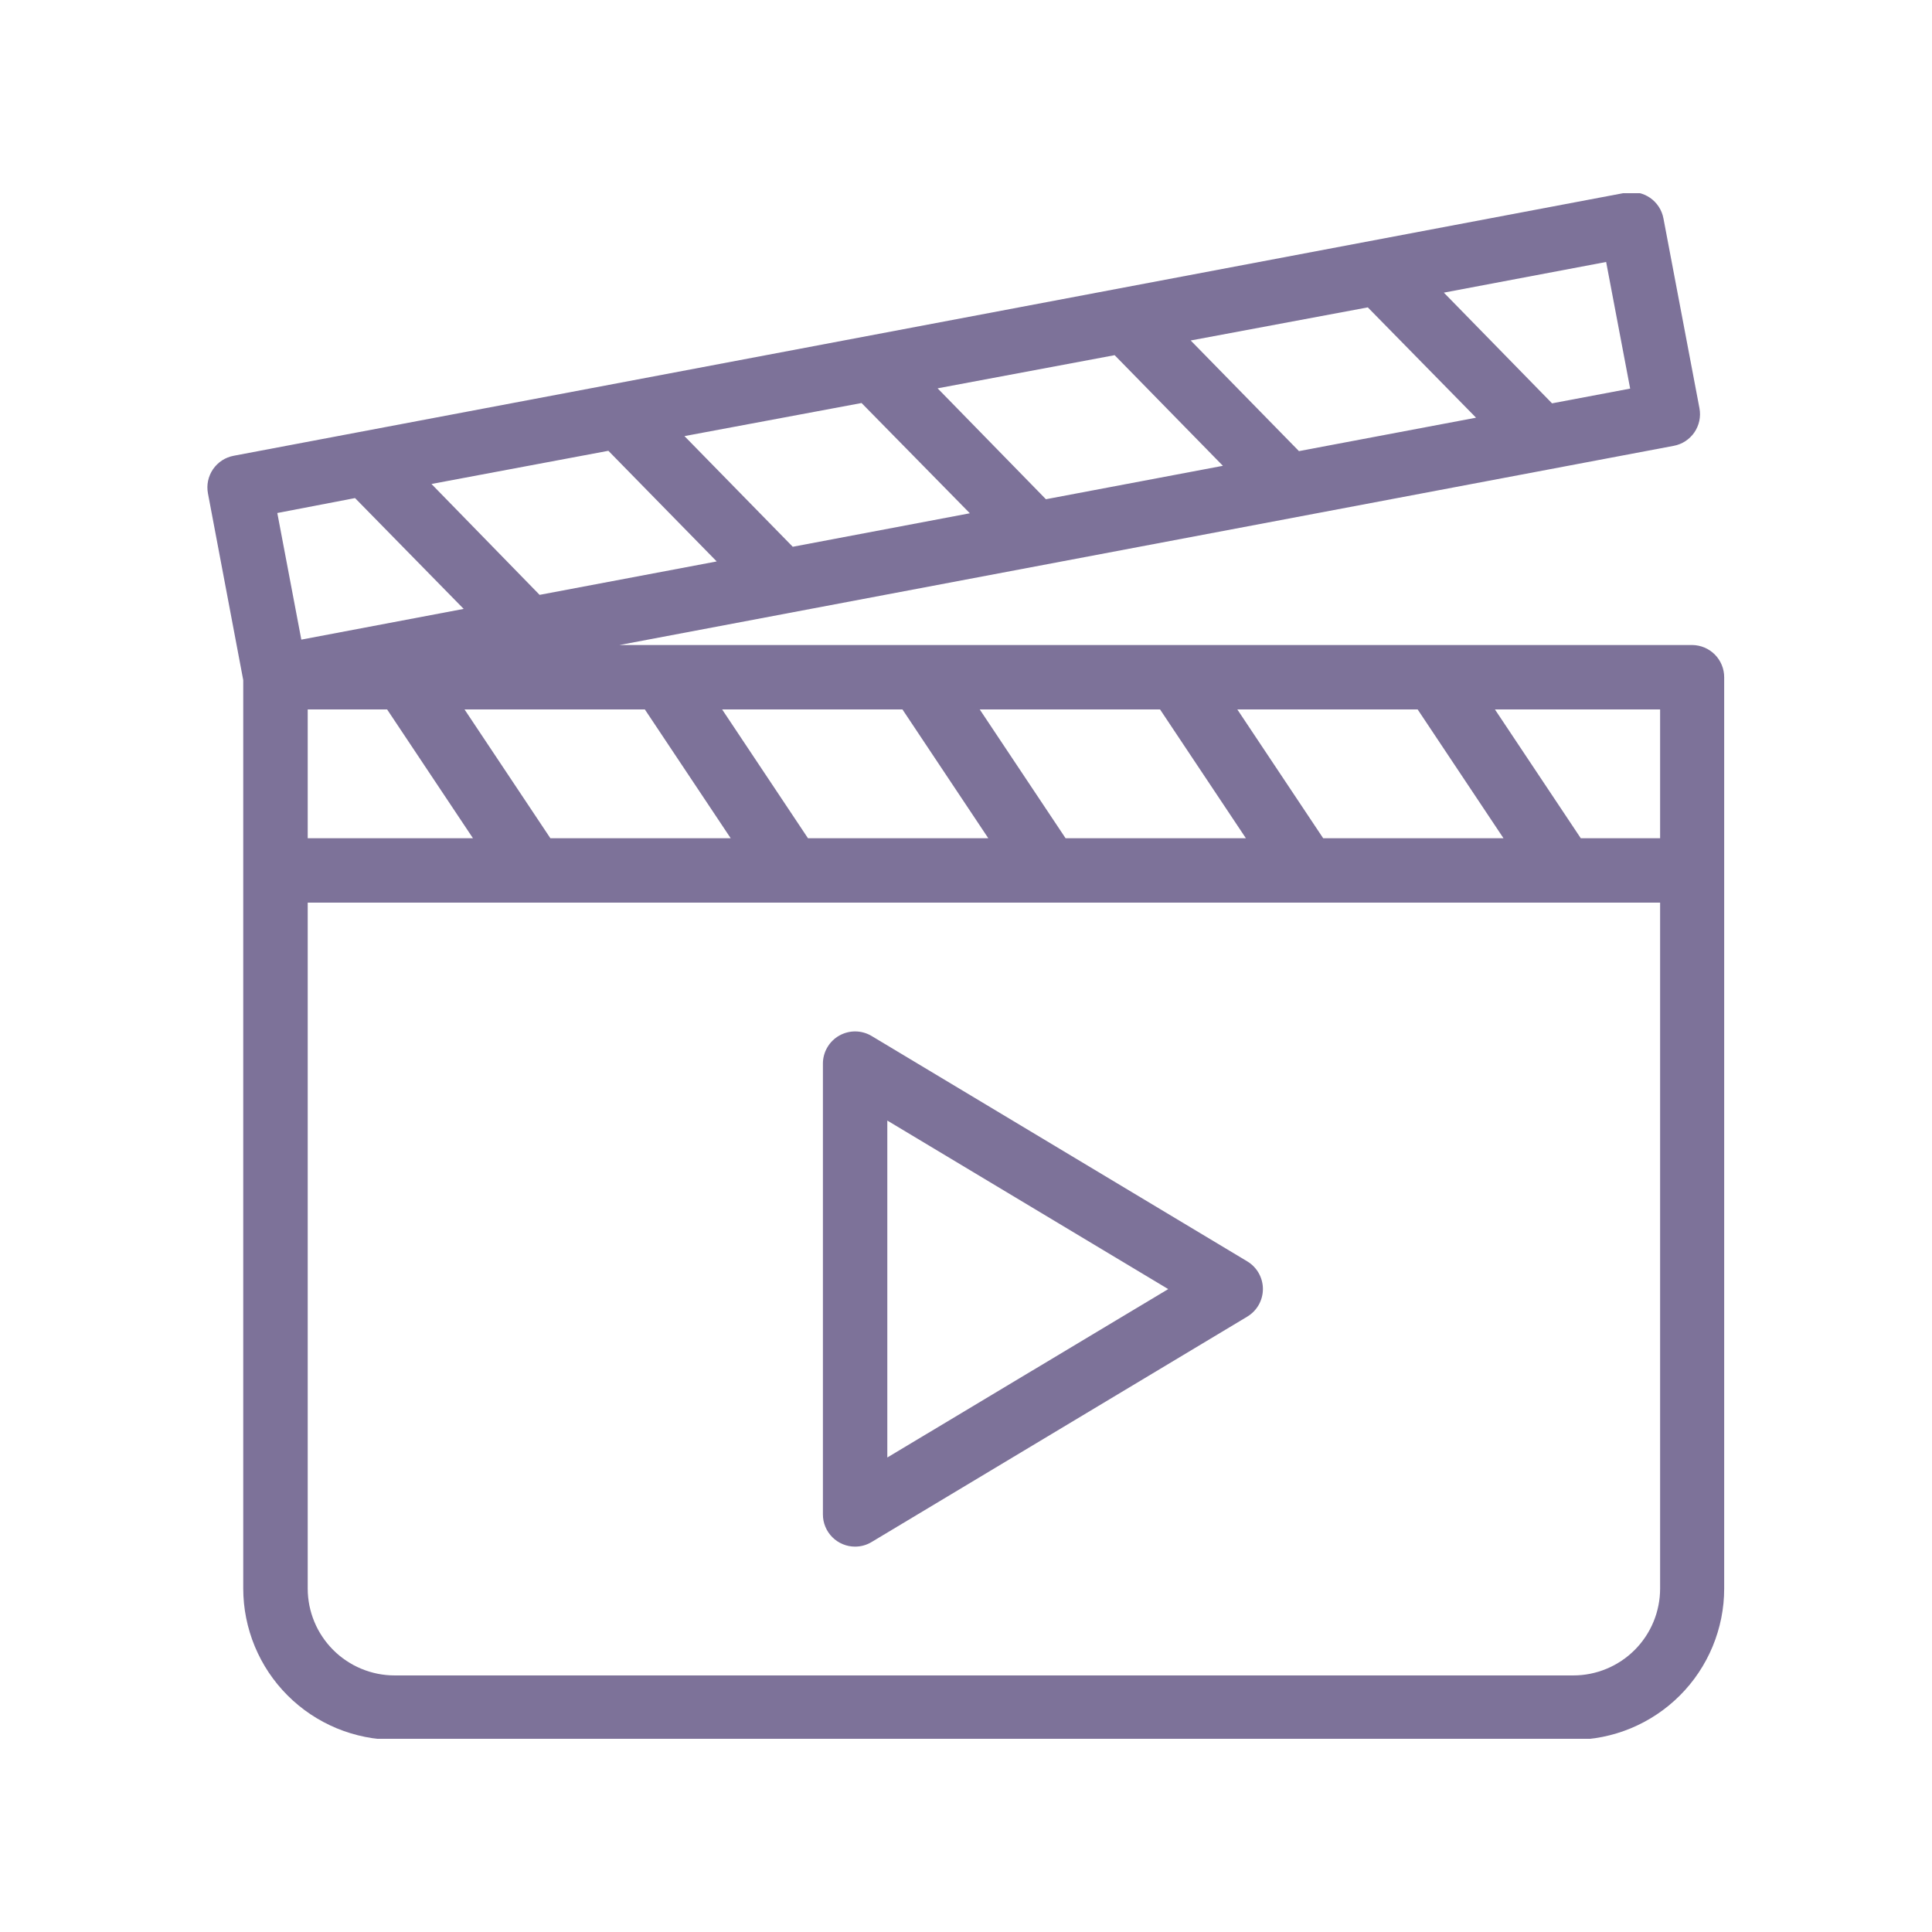
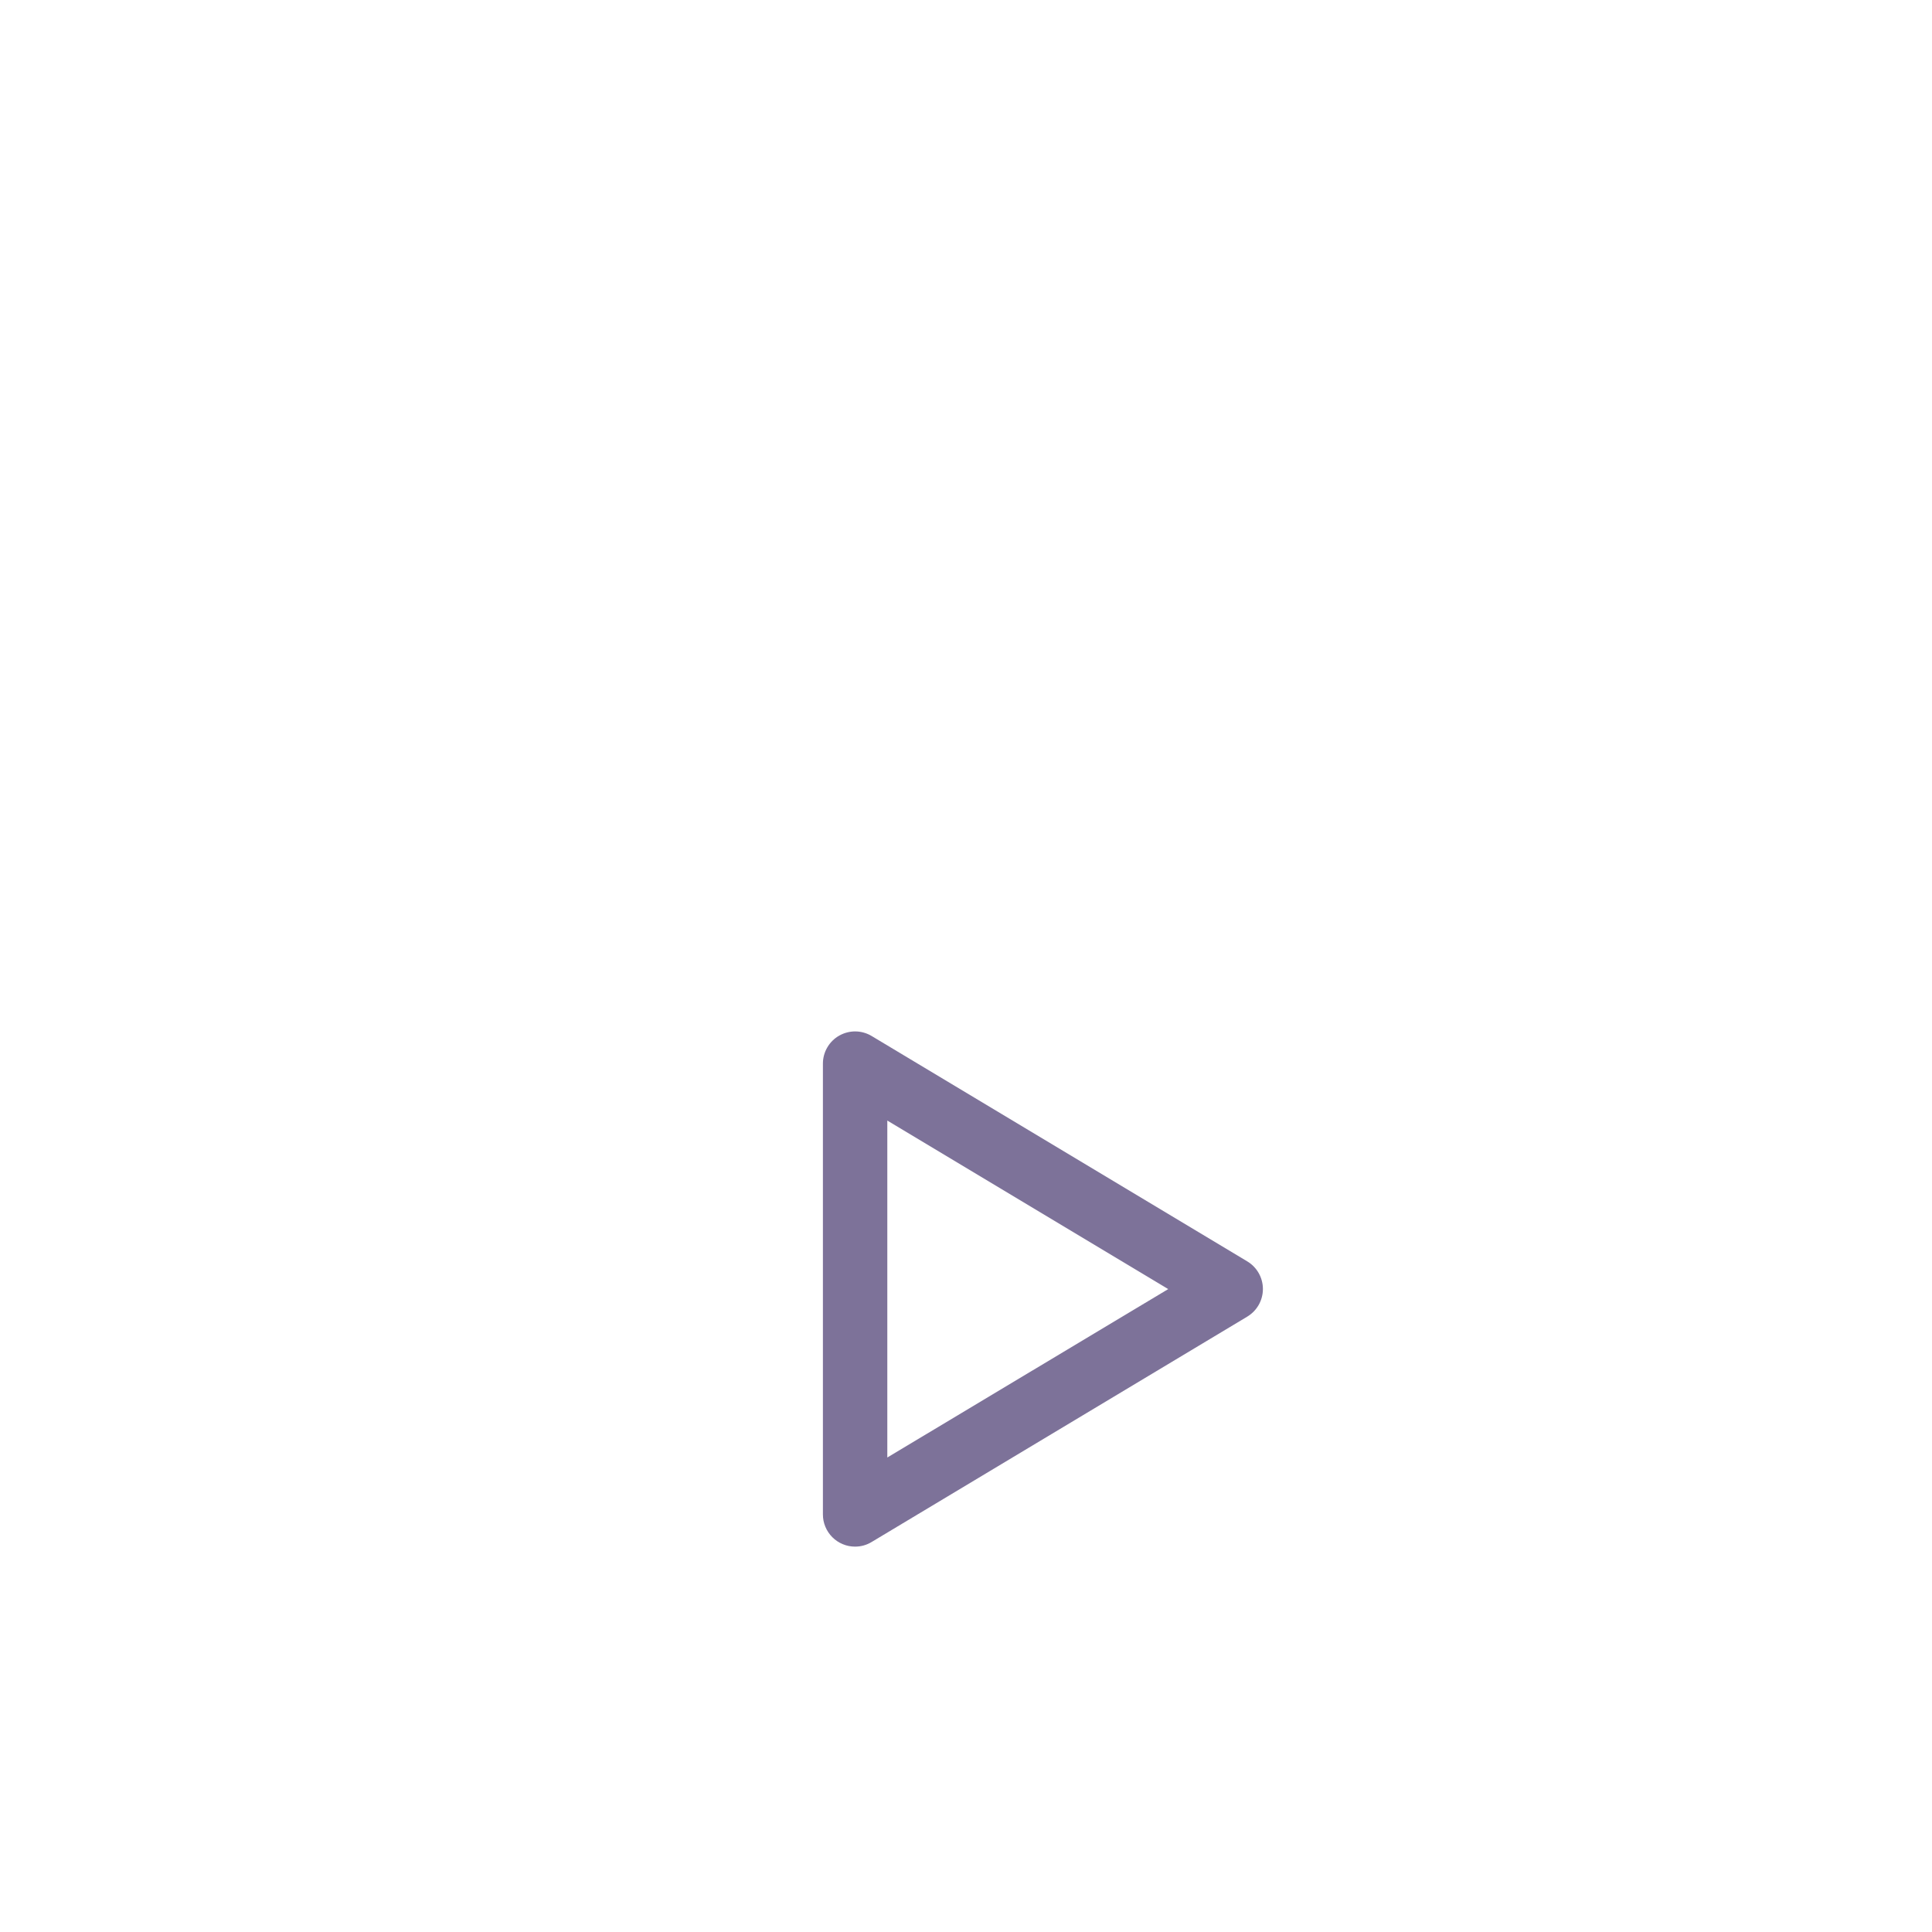
<svg xmlns="http://www.w3.org/2000/svg" width="600" zoomAndPan="magnify" viewBox="0 0 450 450" height="600" preserveAspectRatio="xMidYMid meet">
  <defs>
    <clipPath id="4b67f71299">
      <path d="M 48 45 L 402 45 L 402 405 L 48 405 Z M 48 45 " clip-rule="nonzero" />
    </clipPath>
  </defs>
  <g clip-path="url(#4b67f71299)">
-     <path fill="#7d7299" d="M 394.172 150.238 L 144.285 150.238 L 389.836 103.844 C 390.32 103.754 390.793 103.617 391.25 103.434 C 391.707 103.254 392.141 103.027 392.555 102.758 C 392.969 102.488 393.352 102.18 393.703 101.836 C 394.059 101.492 394.375 101.117 394.652 100.711 C 394.93 100.301 395.168 99.871 395.359 99.418 C 395.555 98.965 395.703 98.496 395.805 98.016 C 395.906 97.531 395.957 97.043 395.965 96.551 C 395.969 96.059 395.926 95.57 395.836 95.086 L 387.449 50.879 C 387.359 50.395 387.223 49.926 387.039 49.465 C 386.855 49.008 386.633 48.574 386.363 48.16 C 386.094 47.746 385.785 47.363 385.441 47.012 C 385.098 46.656 384.723 46.34 384.316 46.062 C 383.906 45.785 383.477 45.547 383.023 45.355 C 382.57 45.16 382.102 45.012 381.621 44.91 C 381.137 44.809 380.648 44.758 380.156 44.75 C 379.664 44.746 379.176 44.789 378.691 44.879 L 54.434 106.156 C 53.949 106.246 53.48 106.383 53.02 106.566 C 52.562 106.746 52.129 106.973 51.715 107.242 C 51.301 107.512 50.918 107.82 50.566 108.164 C 50.211 108.508 49.898 108.883 49.617 109.289 C 49.34 109.699 49.102 110.129 48.91 110.582 C 48.715 111.035 48.566 111.504 48.465 111.984 C 48.363 112.469 48.312 112.957 48.305 113.449 C 48.301 113.941 48.344 114.43 48.434 114.914 L 56.656 158.414 L 56.656 370.004 C 56.656 371.16 56.715 372.309 56.828 373.457 C 56.941 374.605 57.113 375.746 57.34 376.875 C 57.566 378.008 57.848 379.125 58.184 380.227 C 58.52 381.332 58.906 382.418 59.348 383.48 C 59.793 384.547 60.285 385.59 60.828 386.605 C 61.371 387.621 61.965 388.609 62.605 389.57 C 63.25 390.527 63.934 391.453 64.668 392.348 C 65.398 393.238 66.172 394.09 66.988 394.906 C 67.805 395.723 68.656 396.496 69.551 397.227 C 70.441 397.961 71.367 398.648 72.324 399.289 C 73.285 399.93 74.273 400.523 75.289 401.066 C 76.305 401.609 77.348 402.105 78.414 402.547 C 79.48 402.988 80.562 403.375 81.668 403.711 C 82.77 404.047 83.887 404.328 85.02 404.555 C 86.148 404.781 87.289 404.953 88.438 405.066 C 89.586 405.18 90.738 405.238 91.891 405.238 L 366.391 405.238 C 367.543 405.238 368.695 405.18 369.84 405.066 C 370.988 404.953 372.129 404.781 373.258 404.555 C 374.391 404.328 375.508 404.047 376.609 403.711 C 377.715 403.375 378.797 402.988 379.863 402.547 C 380.926 402.102 381.969 401.609 382.984 401.066 C 384 400.52 384.988 399.93 385.949 399.285 C 386.906 398.645 387.832 397.957 388.723 397.227 C 389.613 396.496 390.465 395.719 391.281 394.906 C 392.098 394.09 392.871 393.234 393.602 392.344 C 394.332 391.453 395.02 390.527 395.66 389.566 C 396.301 388.609 396.891 387.621 397.434 386.602 C 397.977 385.586 398.469 384.547 398.91 383.48 C 399.352 382.414 399.742 381.328 400.074 380.227 C 400.41 379.121 400.691 378.004 400.918 376.875 C 401.141 375.742 401.312 374.605 401.426 373.457 C 401.539 372.309 401.594 371.156 401.594 370.004 L 401.594 157.738 C 401.594 157.25 401.547 156.766 401.453 156.285 C 401.359 155.805 401.219 155.34 401.031 154.887 C 400.844 154.434 400.617 154.004 400.348 153.598 C 400.078 153.188 399.77 152.812 399.426 152.465 C 399.082 152.117 398.707 151.805 398.301 151.531 C 397.895 151.254 397.469 151.023 397.016 150.832 C 396.566 150.641 396.102 150.496 395.621 150.398 C 395.145 150.297 394.66 150.246 394.172 150.238 Z M 386.672 195.238 L 368.191 195.238 L 348.195 165.238 L 386.672 165.238 Z M 308.191 195.238 L 288.195 165.238 L 330.195 165.238 L 350.191 195.238 Z M 248.191 195.238 L 228.195 165.238 L 270.195 165.238 L 290.191 195.238 Z M 188.191 195.238 L 168.195 165.238 L 210.195 165.238 L 230.191 195.238 Z M 128.191 195.238 L 108.195 165.238 L 150.195 165.238 L 170.191 195.238 Z M 141.703 105 L 166.934 130.77 L 125.684 138.555 L 100.5 112.727 Z M 200.672 93.871 L 225.898 119.551 L 184.648 127.352 L 159.422 101.578 Z M 259.621 82.727 L 284.836 108.496 L 243.613 116.281 L 218.387 90.449 Z M 318.586 71.594 L 343.801 97.289 L 302.551 105.074 L 277.336 79.305 Z M 71.672 165.238 L 90.164 165.238 L 110.16 195.238 L 71.672 195.238 Z M 379.695 90.512 L 361.5 93.945 L 336.301 68.16 L 374.102 61.02 Z M 82.695 116.012 L 108 141.824 L 70.184 148.98 L 64.59 119.488 Z M 366.465 390.238 L 91.906 390.238 C 91.242 390.238 90.582 390.207 89.922 390.141 C 89.262 390.074 88.609 389.977 87.961 389.848 C 87.309 389.715 86.668 389.555 86.035 389.363 C 85.402 389.168 84.777 388.945 84.168 388.691 C 83.555 388.438 82.957 388.156 82.371 387.844 C 81.789 387.527 81.223 387.188 80.672 386.82 C 80.121 386.453 79.59 386.059 79.074 385.637 C 78.562 385.219 78.074 384.773 77.605 384.305 C 77.137 383.836 76.691 383.348 76.273 382.832 C 75.852 382.32 75.457 381.789 75.09 381.238 C 74.723 380.688 74.379 380.121 74.066 379.539 C 73.754 378.953 73.473 378.355 73.219 377.742 C 72.965 377.133 72.742 376.508 72.547 375.875 C 72.355 375.242 72.195 374.602 72.062 373.949 C 71.934 373.301 71.836 372.648 71.77 371.988 C 71.703 371.328 71.672 370.668 71.672 370.004 L 71.672 210.238 L 386.672 210.238 L 386.672 370.004 C 386.672 370.668 386.637 371.328 386.574 371.988 C 386.508 372.645 386.41 373.301 386.281 373.949 C 386.152 374.598 385.992 375.238 385.801 375.875 C 385.609 376.508 385.387 377.129 385.133 377.742 C 384.879 378.355 384.598 378.953 384.285 379.535 C 383.973 380.121 383.633 380.688 383.266 381.238 C 382.898 381.789 382.504 382.32 382.086 382.832 C 381.664 383.344 381.223 383.836 380.754 384.301 C 380.285 384.77 379.797 385.215 379.285 385.637 C 378.773 386.059 378.242 386.449 377.691 386.82 C 377.141 387.188 376.574 387.527 375.992 387.84 C 375.41 388.152 374.812 388.438 374.199 388.691 C 373.59 388.945 372.965 389.168 372.332 389.363 C 371.699 389.555 371.059 389.715 370.41 389.848 C 369.758 389.977 369.105 390.074 368.445 390.141 C 367.789 390.207 367.129 390.238 366.465 390.238 Z M 366.465 390.238 " fill-opacity="1" fill-rule="nonzero" />
-   </g>
+     </g>
  <path fill="#7d7299" d="M 203.023 241.305 C 202.457 240.965 201.852 240.703 201.215 240.523 C 200.574 240.34 199.926 240.246 199.262 240.238 C 198.598 240.23 197.945 240.309 197.301 240.477 C 196.66 240.641 196.051 240.887 195.473 241.215 C 194.895 241.539 194.371 241.938 193.898 242.402 C 193.426 242.871 193.023 243.391 192.691 243.965 C 192.355 244.535 192.102 245.145 191.93 245.785 C 191.758 246.426 191.668 247.078 191.672 247.738 L 191.672 352.738 C 191.672 353.23 191.719 353.719 191.812 354.203 C 191.91 354.688 192.051 355.156 192.242 355.609 C 192.43 356.066 192.66 356.496 192.934 356.906 C 193.207 357.316 193.52 357.695 193.867 358.043 C 194.215 358.391 194.594 358.703 195.004 358.977 C 195.414 359.25 195.844 359.48 196.301 359.668 C 196.754 359.859 197.223 360 197.707 360.098 C 198.191 360.191 198.676 360.238 199.172 360.238 C 200.555 360.234 201.84 359.875 203.023 359.16 L 290.52 306.66 C 290.797 306.492 291.059 306.312 291.312 306.109 C 291.566 305.91 291.805 305.695 292.027 305.465 C 292.254 305.234 292.461 304.988 292.656 304.73 C 292.848 304.473 293.023 304.203 293.184 303.926 C 293.344 303.645 293.48 303.355 293.602 303.055 C 293.723 302.758 293.824 302.453 293.906 302.141 C 293.988 301.828 294.051 301.516 294.094 301.195 C 294.133 300.875 294.156 300.555 294.156 300.234 C 294.156 299.91 294.133 299.59 294.094 299.27 C 294.051 298.949 293.988 298.637 293.906 298.324 C 293.824 298.012 293.723 297.707 293.602 297.41 C 293.48 297.109 293.344 296.82 293.184 296.539 C 293.023 296.262 292.848 295.992 292.656 295.734 C 292.461 295.477 292.254 295.23 292.027 295 C 291.805 294.77 291.566 294.555 291.312 294.355 C 291.059 294.152 290.797 293.973 290.52 293.805 Z M 206.672 339.48 L 206.672 261 L 272.102 300.254 Z M 206.672 339.48 " fill-opacity="1" fill-rule="nonzero" />
</svg>